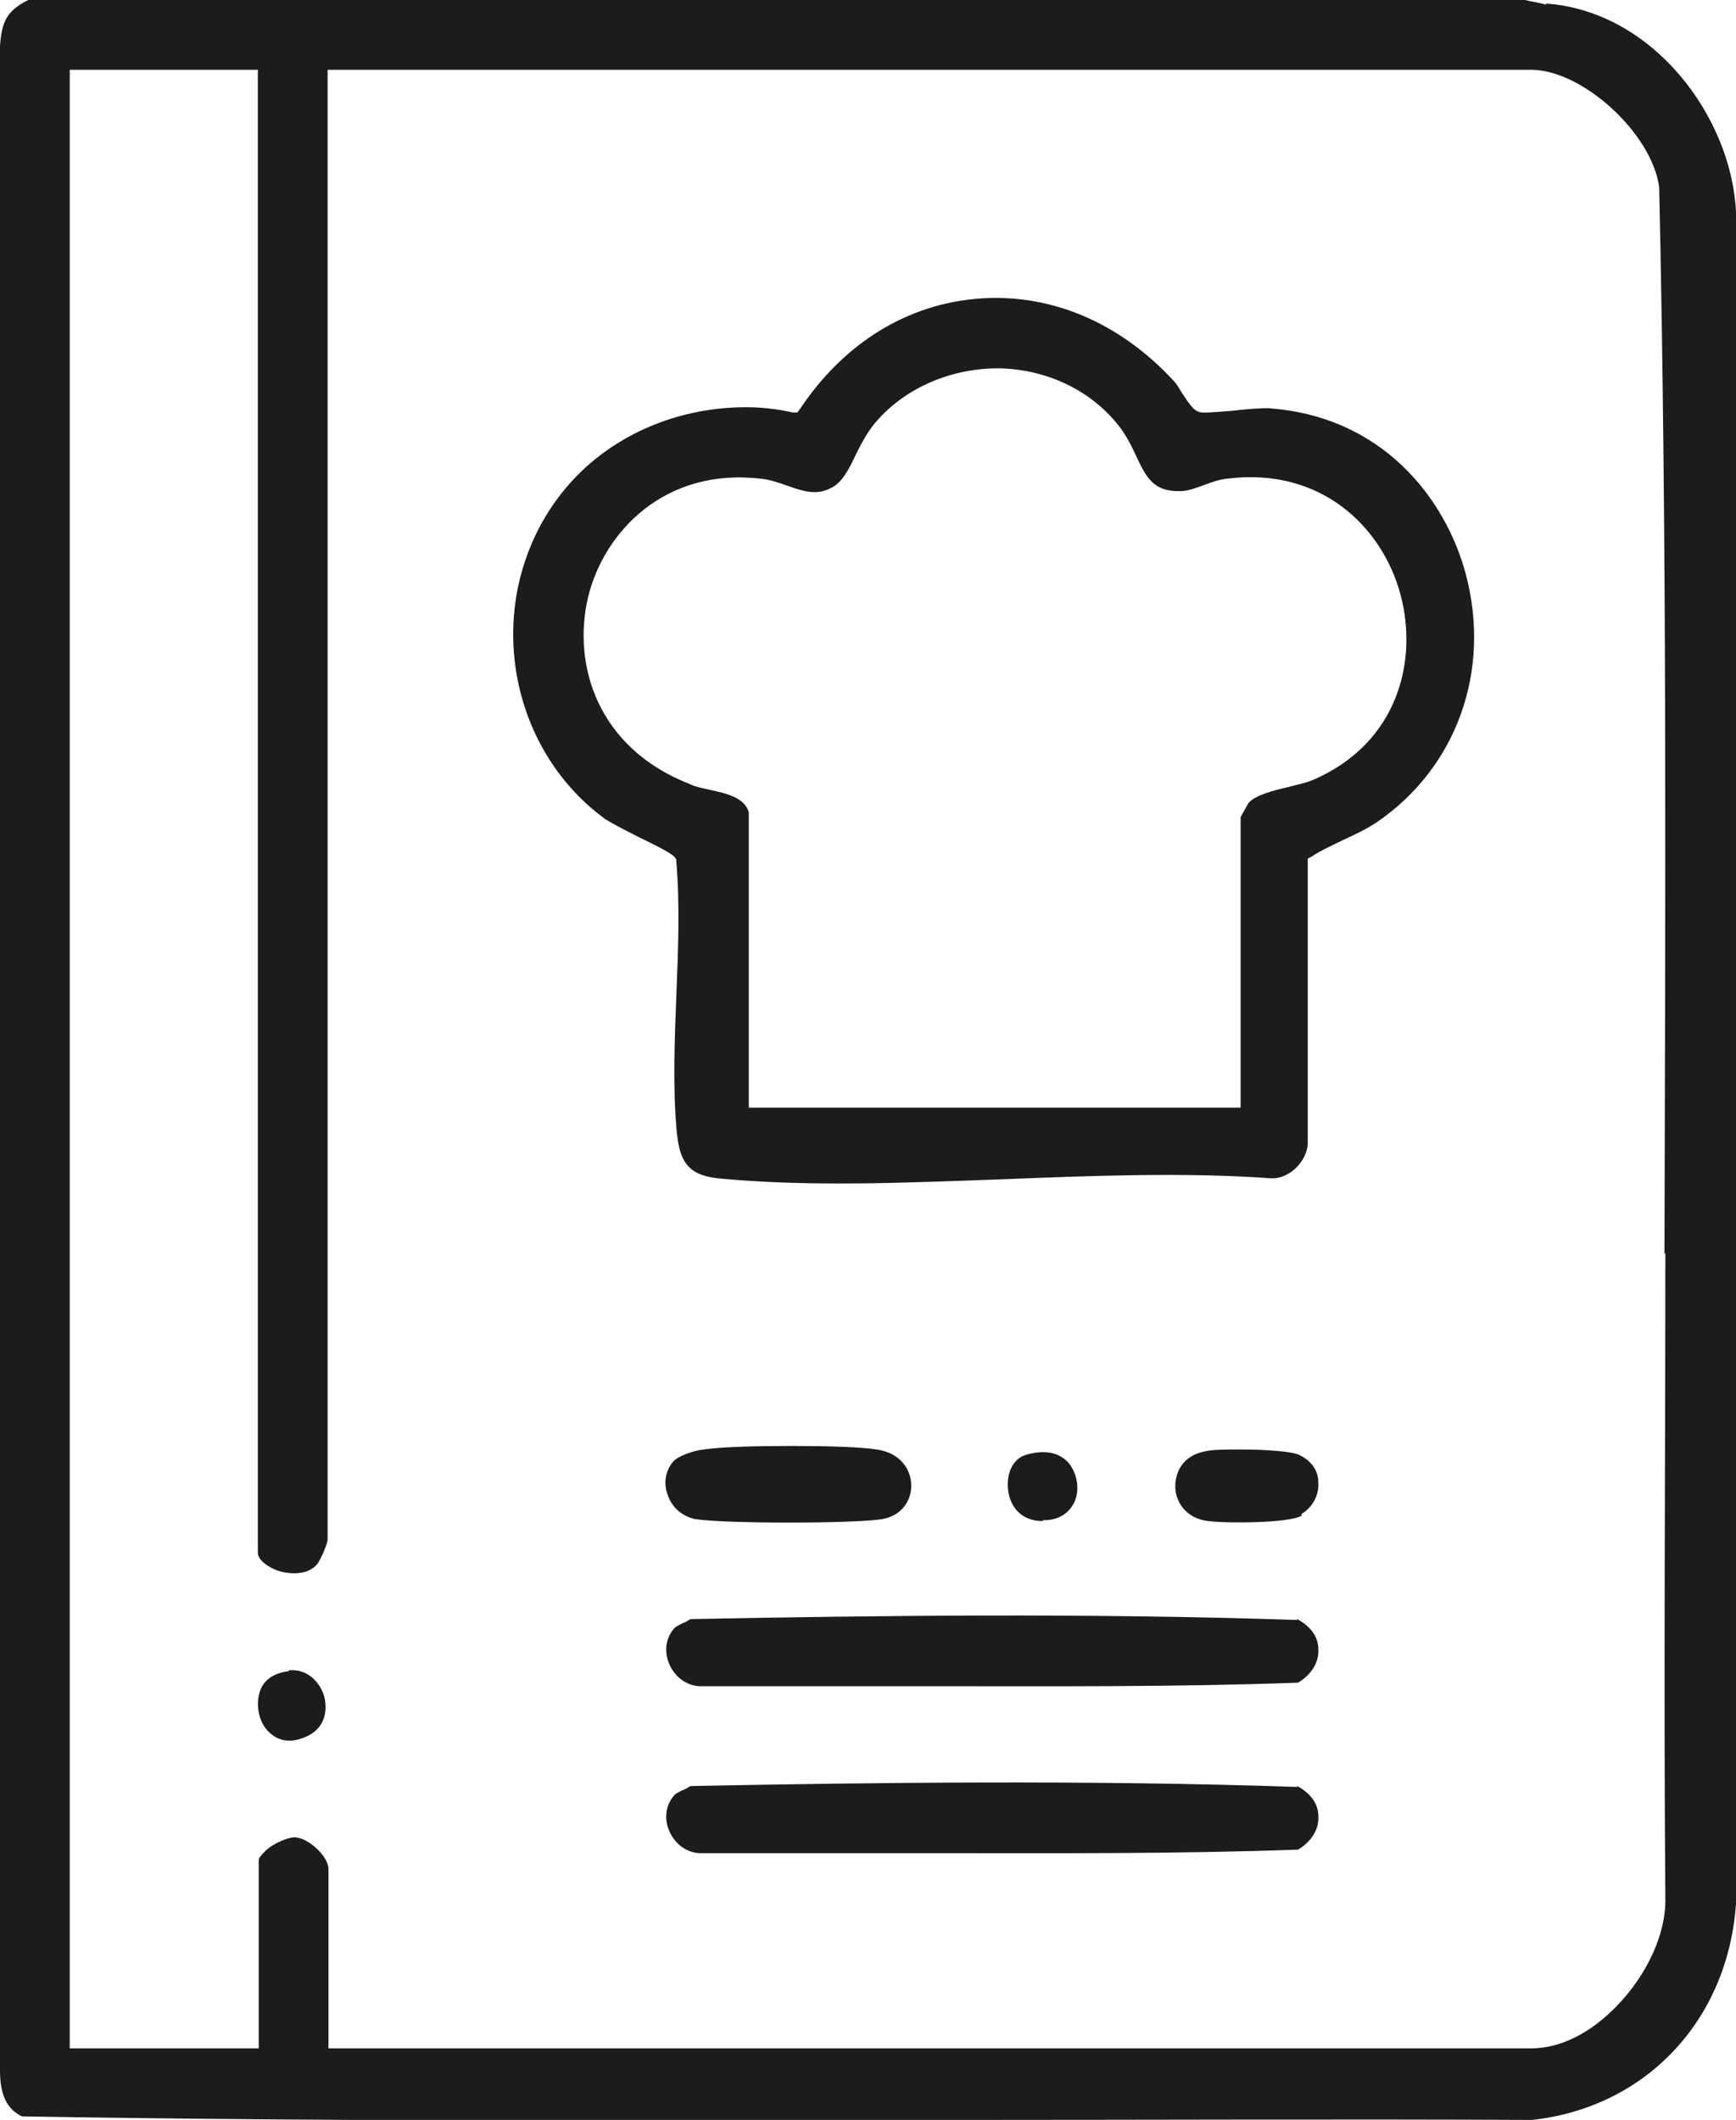
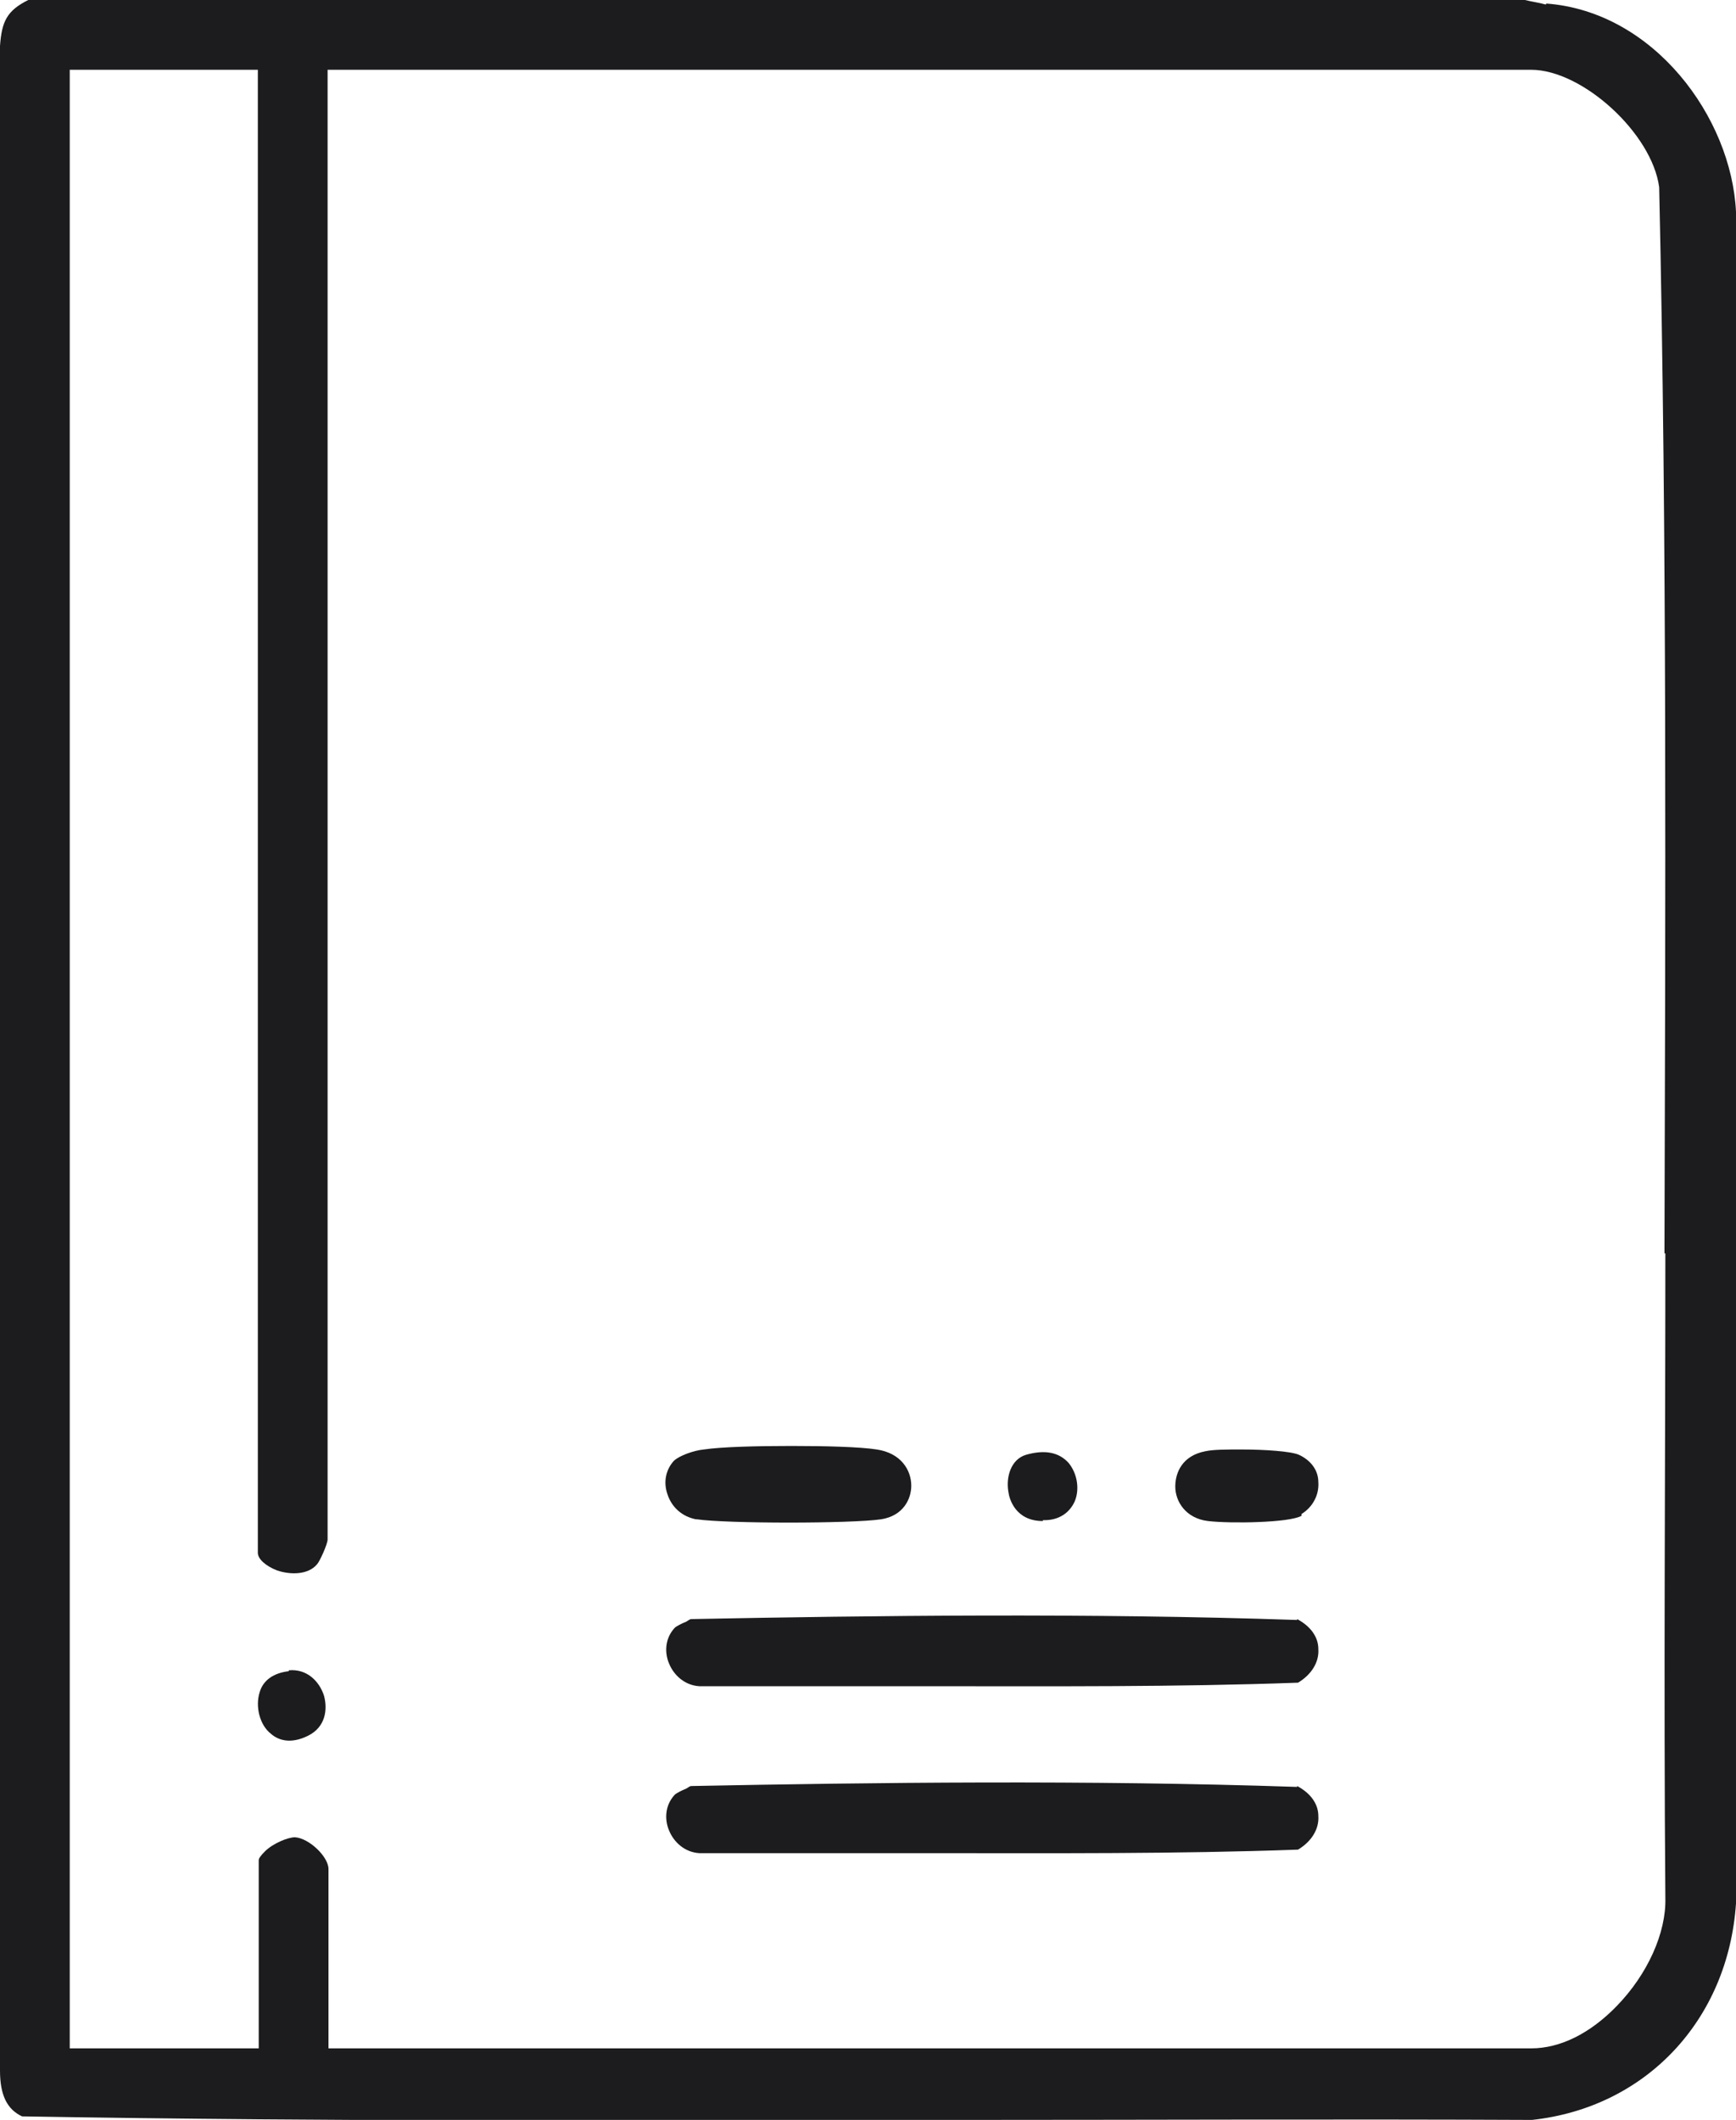
<svg xmlns="http://www.w3.org/2000/svg" id="Capa_2" data-name="Capa 2" viewBox="0 0 19.66 24">
  <defs>
    <style>
      .cls-1 {
        fill: #1c1c1e;
      }
    </style>
  </defs>
  <g id="Capa_1-2" data-name="Capa 1">
    <g>
      <path class="cls-1" d="M17.51.05h-.01c-.07-.02-.15-.03-.23-.05H.32C.08.12.02.24,0,.52v22.92c0,.28.08.44.25.52,3.55.06,7.16.05,10.66.04,2.11,0,4.29-.01,6.44,0,1.29-.14,2.22-1.13,2.31-2.45V2.4c-.05-1.07-.93-2.27-2.15-2.36ZM18.86,14.19c0,2.39-.02,4.87,0,7.3.01.39-.2.86-.55,1.22-.3.31-.64.48-.97.48H3.72v-2.03c0-.14-.22-.35-.38-.36-.08,0-.25.07-.34.16-.05.05-.07.08-.07.1v2.13H.79V.79h2.13v16.79c0,.07.09.15.22.2.15.05.35.05.45-.07.03-.03.12-.23.12-.28V.79s13.63,0,13.63,0c.58,0,1.37.72,1.45,1.33h0c.09,4.02.07,8.12.06,12.07Z" />
-       <path class="cls-1" d="M14.38,4.62c-.08,0-.26.01-.42.03-.25.02-.35.03-.39.01-.06-.02-.11-.1-.19-.22-.03-.05-.06-.1-.09-.13-.61-.66-1.39-.99-2.2-.93-.81.06-1.53.5-2.03,1.25l-.03.04h-.05c-.18-.04-.36-.06-.53-.06-.72,0-1.41.27-1.9.76-.52.52-.79,1.26-.73,2.02.06.76.44,1.45,1.03,1.88.06.04.23.13.37.2.37.18.43.22.44.27v.02c.04.49.02,1,0,1.5-.02.5-.04,1.03,0,1.51.03.36.11.53.47.57,1.02.1,2.15.05,3.24.01,1.01-.04,2.06-.08,3.03-.01,0,0,0,0,.01,0,.19,0,.38-.18.4-.38v-3.24s.04-.02.04-.02c.12-.08.24-.13.36-.19.13-.06.26-.12.38-.2.91-.62,1.3-1.72,1.01-2.81-.23-.86-.95-1.8-2.26-1.88ZM14.89,8.82c-.08.04-.19.06-.3.09-.17.04-.37.09-.45.18-.01.02-.07.12-.09.16v3.29h-5.57v-3.34c-.04-.17-.26-.22-.45-.26-.08-.02-.15-.03-.21-.06-1.06-.41-1.34-1.36-1.16-2.12.18-.74.87-1.47,1.96-1.34.11.01.21.05.3.08.17.06.32.11.48.03.14-.06.22-.23.3-.4.06-.12.12-.23.2-.33.34-.41.88-.64,1.44-.63.55.02,1.05.27,1.36.69.07.1.12.2.17.31.11.23.19.4.5.39.09,0,.18-.04.27-.07.08-.03.16-.06.25-.07,1.08-.14,1.77.56,1.97,1.31.2.74-.02,1.68-.99,2.1Z" />
      <path class="cls-1" d="M14.69,18.34c-2.37-.08-4.8-.05-6.86-.01-.02,0-.04.02-.06.03-.05.02-.11.05-.13.07-.12.13-.11.3-.06.41.05.12.17.24.34.25.38,0,.76,0,1.14,0,.5,0,1,0,1.49,0,1.36,0,2.77.01,4.15-.04.15-.09.24-.23.23-.38,0-.14-.09-.26-.24-.34Z" />
      <path class="cls-1" d="M14.69,20.23c-2.37-.08-4.8-.05-6.86-.01-.02,0-.04.02-.06.03-.05.02-.11.05-.13.07-.12.13-.11.3-.06.41.05.12.17.24.34.25.38,0,.76,0,1.14,0,.5,0,1,0,1.49,0,1.36,0,2.77.01,4.15-.04.15-.09.24-.23.23-.38,0-.14-.09-.26-.24-.34Z" />
      <path class="cls-1" d="M7.89,17.2c.34.05,1.75.05,2.09,0,.25-.04.34-.23.34-.38,0-.18-.12-.37-.39-.41-.19-.03-.58-.04-.97-.04s-.79.01-.99.04c-.11.01-.28.07-.34.13-.09.1-.12.24-.07.38.05.15.17.25.32.28Z" />
      <path class="cls-1" d="M14.74,17.14c.13-.08.2-.22.19-.36,0-.14-.09-.25-.22-.31-.09-.04-.39-.06-.65-.06-.17,0-.32,0-.41.02-.26.05-.34.24-.34.4,0,.17.12.36.37.39.25.03.93.02,1.06-.06Z" />
      <path class="cls-1" d="M11.81,17.21s.01,0,.02,0c.16,0,.28-.08.34-.21.06-.14.03-.32-.07-.44-.11-.12-.27-.15-.48-.09-.17.05-.23.25-.2.42.01.08.08.33.39.33Z" />
      <path class="cls-1" d="M3.27,18.92c-.17.02-.29.1-.33.24-.05.16,0,.37.13.47.08.07.22.12.42.02.2-.1.22-.3.18-.45-.05-.16-.19-.31-.4-.29Z" />
    </g>
  </g>
</svg>